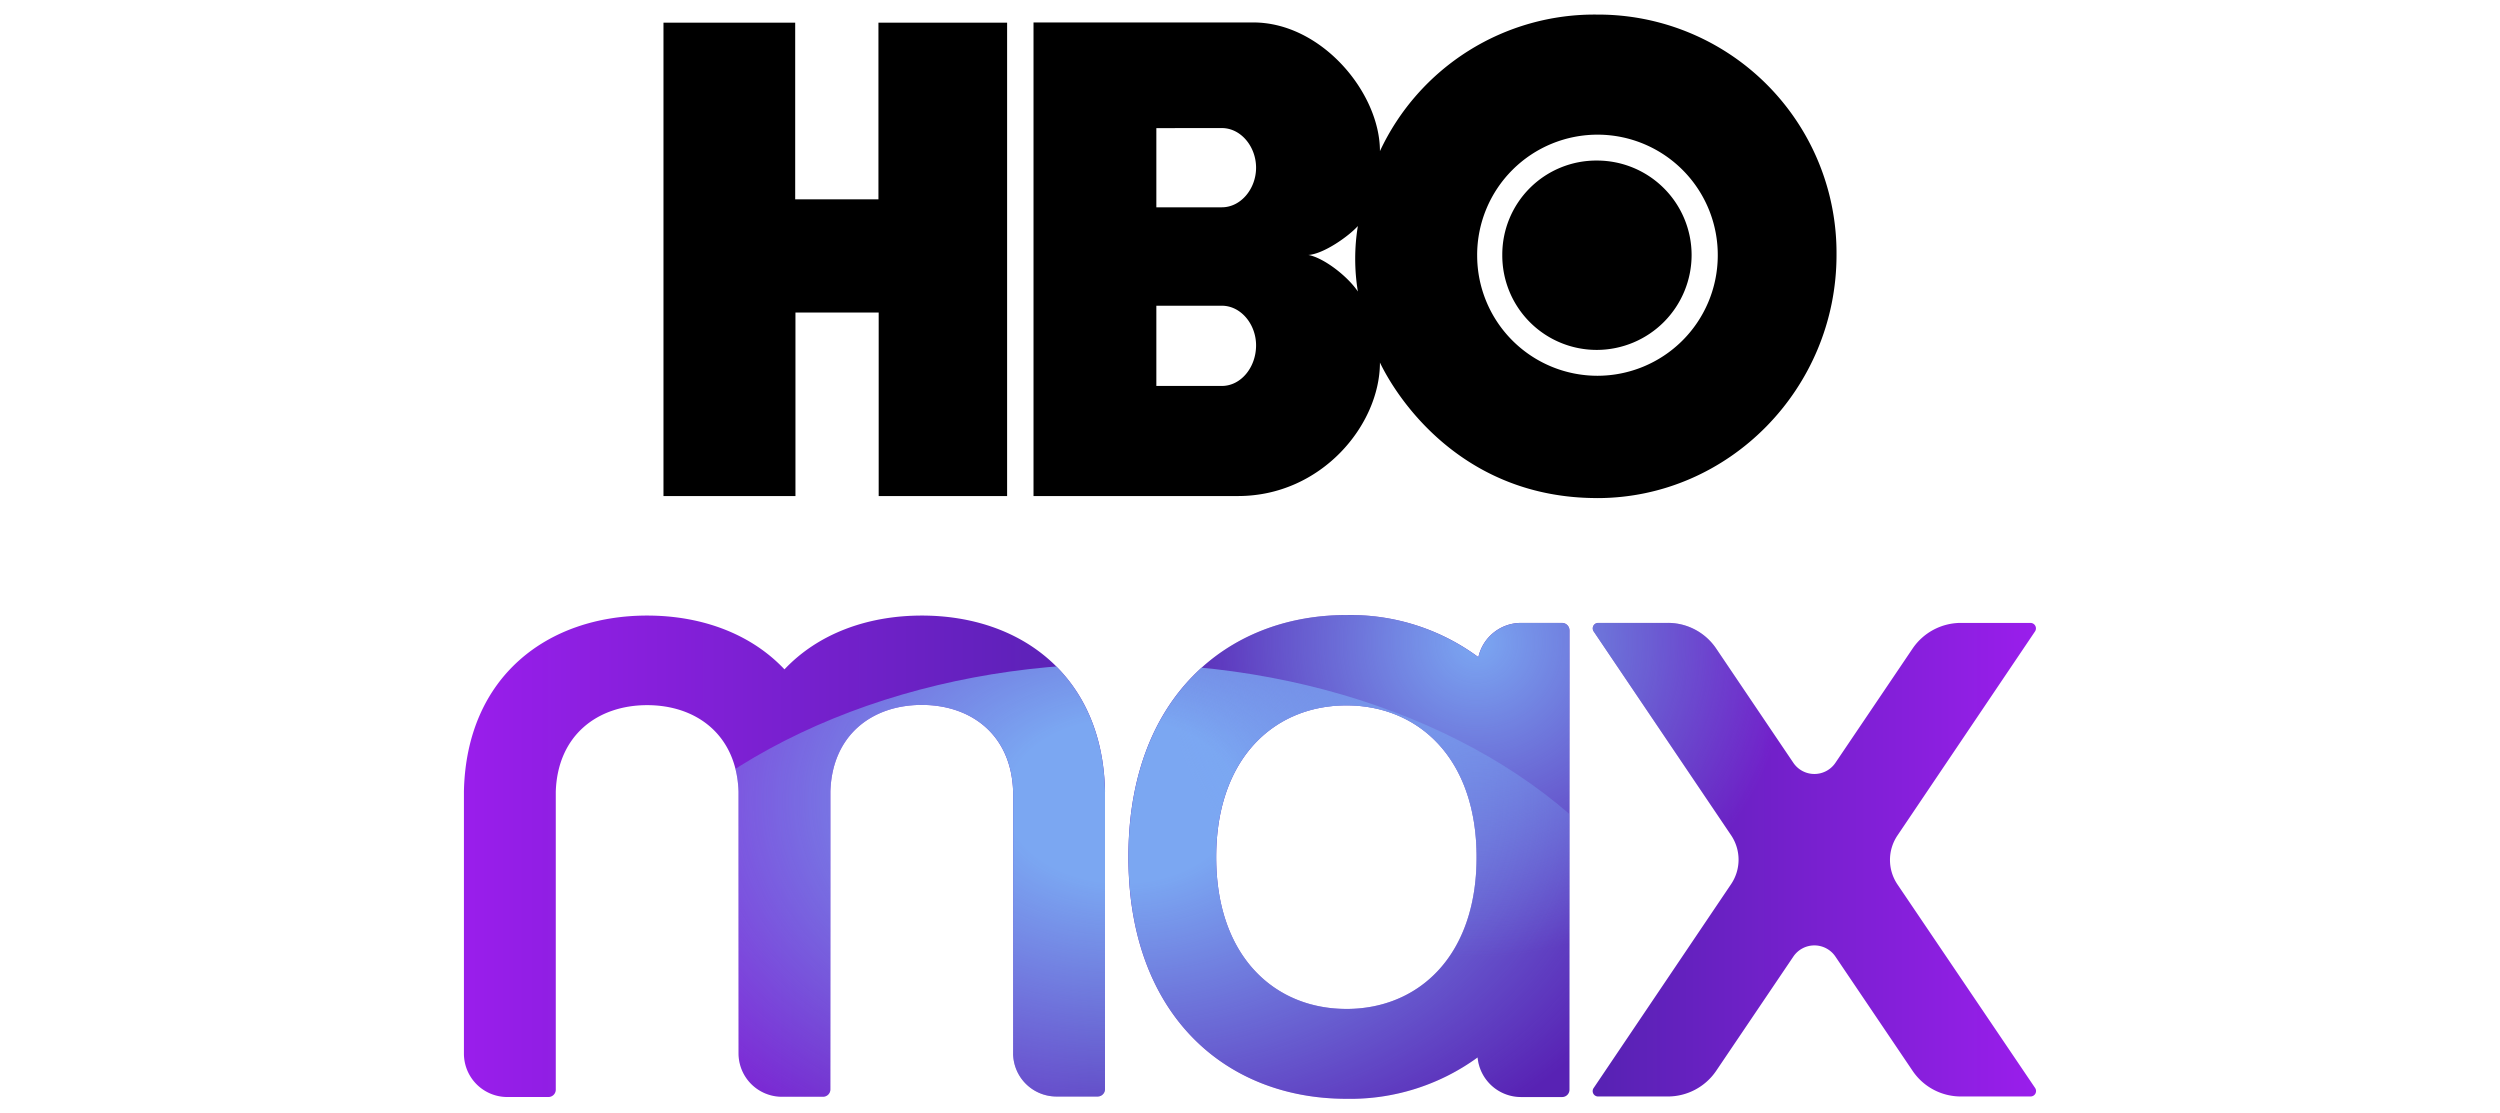
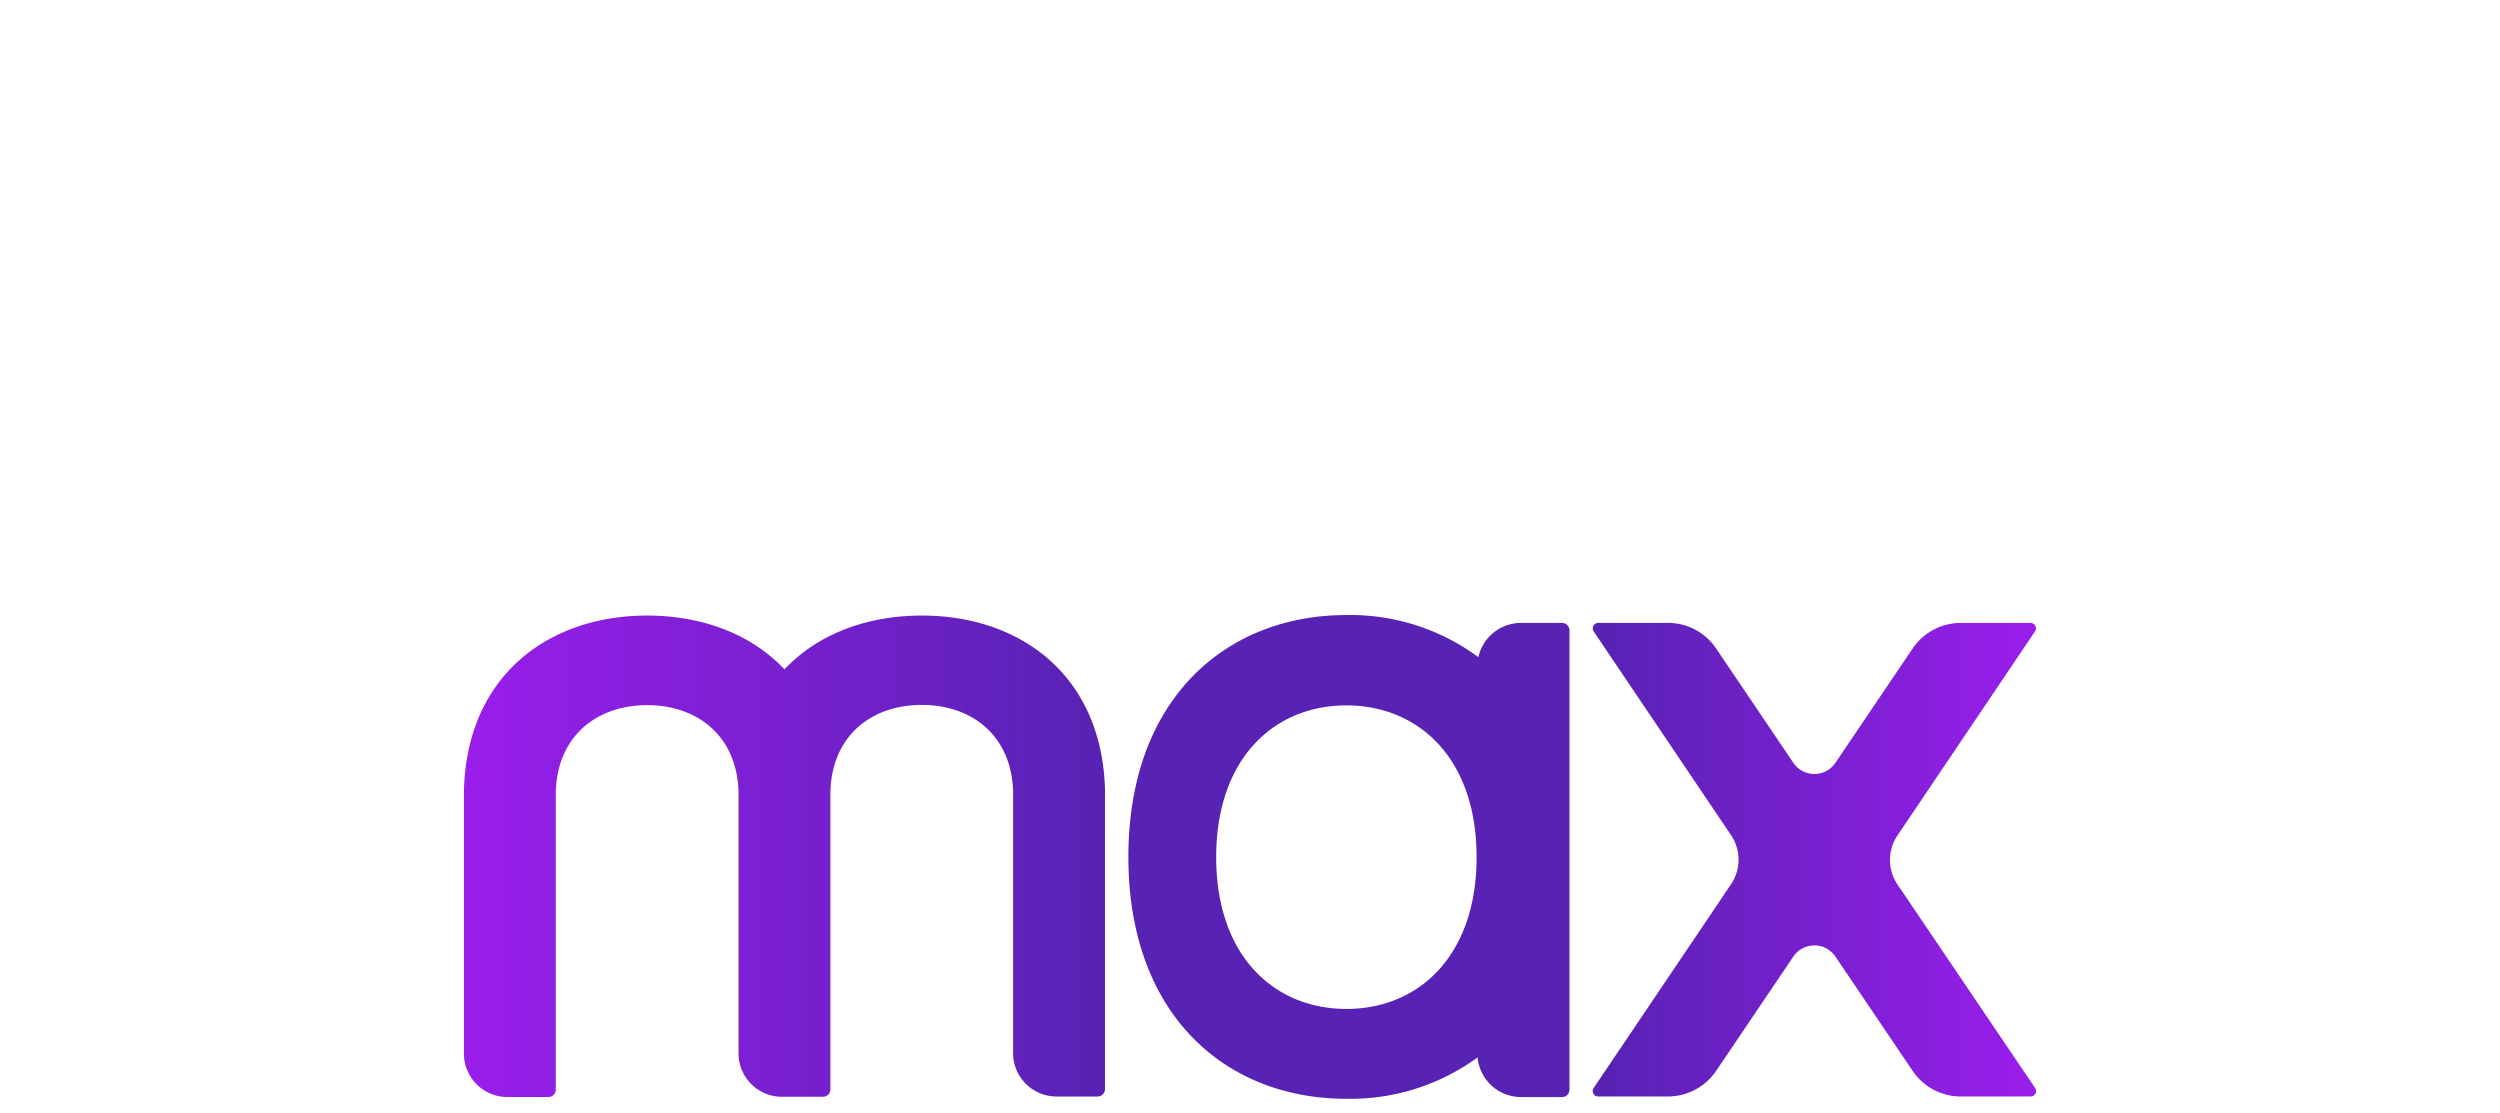
<svg xmlns="http://www.w3.org/2000/svg" width="366" height="163" viewBox="0 0 366 163">
  <defs>
    <linearGradient id="linear-gradient" y1="0.5" x2="1" y2="0.5" gradientUnits="objectBoundingBox">
      <stop offset="0" stop-color="#991eeb" />
      <stop offset="0.399" stop-color="#5822b4" />
      <stop offset="0.727" stop-color="#5822b4" />
      <stop offset="1" stop-color="#991eeb" />
    </linearGradient>
    <clipPath id="clip-path">
      <path id="use3459" d="M3174.455-174.351c-.373-16.794-12.263-25.675-26.824-25.675-7.99,0-15.2,2.675-20.106,7.877-4.9-5.2-12.11-7.877-20.1-7.877-14.568,0-26.456,8.917-26.827,25.712v38.419a6.349,6.349,0,0,0,6.352,6.354h6.017a1.077,1.077,0,0,0,1.078-1.077v-43.621h0c.264-8.286,6.132-12.67,13.379-12.67s13.115,4.384,13.377,12.67h0v38.308a6.35,6.35,0,0,0,6.352,6.354h6.017a1.079,1.079,0,0,0,1.078-1.077v-43.621h0c.258-8.286,6.133-12.67,13.379-12.67s13.113,4.384,13.373,12.67h0v38.308a6.351,6.351,0,0,0,6.356,6.354h6.017a1.079,1.079,0,0,0,1.078-1.078v-43.621C3174.491-174.277,3174.455-174.314,3174.455-174.351Zm135.509-24.6h-10.22a8.56,8.56,0,0,0-7.059,3.753l-11.294,16.72a3.717,3.717,0,0,1-6.171,0l-11.294-16.72a8.509,8.509,0,0,0-7.059-3.753h-10.218a.8.8,0,0,0-.669,1.226l20.14,29.873a6.408,6.408,0,0,1,0,7.134l-20.14,29.873a.788.788,0,0,0,.669,1.226h10.218a8.553,8.553,0,0,0,7.059-3.753l11.294-16.72a3.717,3.717,0,0,1,6.171,0l11.294,16.72a8.511,8.511,0,0,0,7.059,3.753h10.22a.8.8,0,0,0,.669-1.226l-20.178-29.836a6.416,6.416,0,0,1,0-7.134l20.14-29.873A.8.8,0,0,0,3309.963-198.948Zm-68.591,0h-6.02a6.412,6.412,0,0,0-6.241,5.016,31.5,31.5,0,0,0-19.322-6.168c-17.609,0-31.915,12.262-31.915,35.41s14.268,35.41,31.915,35.41A31.641,31.641,0,0,0,3229-135.337a6.386,6.386,0,0,0,6.354,5.8h6.02a1.077,1.077,0,0,0,1.078-1.077v-67.252A1.1,1.1,0,0,0,3241.372-198.948Zm-31.583,56.514c-10.514,0-19.06-7.691-19.06-22.219s8.546-22.219,19.06-22.219,19.062,7.691,19.062,22.219S3220.3-142.434,3209.789-142.434Z" transform="translate(-3080.6 200.1)" />
    </clipPath>
    <radialGradient id="radial-gradient" cx="0.5" cy="0.5" r="0.384" gradientTransform="translate(2.218 -0.008) scale(1.302 1.302)" gradientUnits="objectBoundingBox">
      <stop offset="0" stop-color="#7ba7f2" stop-opacity="0.502" />
      <stop offset="1" stop-color="#7ba7f2" stop-opacity="0" />
    </radialGradient>
    <radialGradient id="radial-gradient-2" cx="0.5" cy="0.5" r="0.706" gradientTransform="translate(0.146 -0.186) scale(0.708 0.708)" gradientUnits="objectBoundingBox">
      <stop offset="0.2" stop-color="#7ba7f2" />
      <stop offset="1" stop-color="#7ba7f2" stop-opacity="0" />
    </radialGradient>
    <radialGradient id="radial-gradient-3" cx="0.5" cy="0.5" r="0.5" gradientTransform="translate(0)" gradientUnits="objectBoundingBox">
      <stop offset="0" stop-color="#7ba7f2" />
      <stop offset="1" stop-color="#7ba7f2" stop-opacity="0" />
    </radialGradient>
  </defs>
  <g id="hbo-max-logo" transform="translate(-7465 2139.374)">
    <rect id="Прямоугольник_772" data-name="Прямоугольник 772" width="366" height="163" transform="translate(7465 -2139.374)" fill="none" />
    <g id="HBO_Max_Logo" transform="translate(4947.536 -1937.256)">
-       <path id="path3441" d="M2650.346-129.415h-18.84v-26.864h-12.185v26.864H2600v-69.3h19.283v25.861h12.188v-25.861h18.837v69.3Zm86.349.3c19.285,0,35.038-16.052,35.038-35.6a34.9,34.9,0,0,0-35.038-35.187,34.647,34.647,0,0,0-31.805,19.99c0-8.583-8.583-18.838-18.538-18.838h-32.178v69.333h29.947c12.185,0,20.769-10.4,20.769-19.544,2.712,5.648,12.3,19.841,31.805,19.841Zm-54.949-28.164c2.783,0,5.01,2.712,5.01,5.8,0,3.233-2.227,5.945-5.01,5.945h-9.59v-11.741Zm0-26.009c2.783,0,5.01,2.712,5.01,5.8s-2.227,5.8-5.01,5.8h-9.59v-11.593Zm12.667,18.578c2.229-.149,5.869-2.712,7.245-4.236a29.716,29.716,0,0,0,0,9.586c-1.522-2.266-5.016-4.942-7.245-5.35Zm24.709,0a17.626,17.626,0,0,1,17.725-17.612,17.609,17.609,0,0,1,17.5,17.872,17.632,17.632,0,0,1-17.612,17.426,17.617,17.617,0,0,1-17.611-17.686Zm17.573,13.9a13.908,13.908,0,0,0,13.823-13.9,13.844,13.844,0,0,0-13.823-13.822,13.763,13.763,0,0,0-13.893,13.822,13.826,13.826,0,0,0,13.893,13.9Z" transform="translate(14.597 -0.081)" />
      <g id="Сгруппировать_8755" data-name="Сгруппировать 8755" transform="translate(2585.385 -112.074)">
        <path id="XMLID_1_" d="M3174.455-174.251c-.373-16.795-12.263-25.675-26.824-25.675-7.99,0-15.2,2.675-20.106,7.877-4.9-5.2-12.11-7.877-20.1-7.877-14.568,0-26.456,8.917-26.827,25.712v38.419a6.349,6.349,0,0,0,6.352,6.354h6.017a1.077,1.077,0,0,0,1.078-1.078V-174.14h0c.264-8.286,6.132-12.67,13.379-12.67s13.115,4.384,13.377,12.67h0v38.308a6.35,6.35,0,0,0,6.352,6.354h6.017a1.079,1.079,0,0,0,1.078-1.077v-43.621h0c.258-8.286,6.133-12.67,13.379-12.67s13.113,4.384,13.373,12.67h0v38.308a6.351,6.351,0,0,0,6.356,6.354h6.017a1.079,1.079,0,0,0,1.078-1.077v-43.621C3174.491-174.177,3174.455-174.214,3174.455-174.251Zm135.509-24.6h-10.22a8.56,8.56,0,0,0-7.059,3.753l-11.294,16.72a3.717,3.717,0,0,1-6.171,0l-11.294-16.72a8.509,8.509,0,0,0-7.059-3.753h-10.218a.8.8,0,0,0-.669,1.226l20.14,29.873a6.408,6.408,0,0,1,0,7.134l-20.14,29.873a.788.788,0,0,0,.669,1.226h10.218a8.554,8.554,0,0,0,7.059-3.753l11.294-16.72a3.717,3.717,0,0,1,6.171,0l11.294,16.72a8.512,8.512,0,0,0,7.059,3.753h10.22a.8.8,0,0,0,.669-1.226l-20.178-29.836a6.416,6.416,0,0,1,0-7.134l20.14-29.873A.8.8,0,0,0,3309.963-198.848Zm-68.591,0h-6.02a6.413,6.413,0,0,0-6.241,5.016A31.5,31.5,0,0,0,3209.789-200c-17.609,0-31.915,12.261-31.915,35.41s14.268,35.41,31.915,35.41A31.643,31.643,0,0,0,3229-135.237a6.386,6.386,0,0,0,6.354,5.8h6.02a1.077,1.077,0,0,0,1.078-1.078v-67.252A1.1,1.1,0,0,0,3241.372-198.848Zm-31.583,56.514c-10.514,0-19.06-7.691-19.06-22.219s8.546-22.219,19.06-22.219,19.062,7.691,19.062,22.219S3220.3-142.334,3209.789-142.334Z" transform="translate(-3080.6 200)" fill="url(#linear-gradient)" />
        <g id="g3453" transform="translate(0 0)">
          <g id="Сгруппировать_8752" data-name="Сгруппировать 8752" clip-path="url(#clip-path)">
-             <ellipse id="ellipse3466" cx="41.094" cy="53.505" rx="41.094" ry="53.505" transform="translate(14.305 -31.099)" fill="url(#radial-gradient)" />
-           </g>
+             </g>
          <g id="Сгруппировать_8753" data-name="Сгруппировать 8753" clip-path="url(#clip-path)">
-             <ellipse id="ellipse3473" cx="84.567" cy="59.858" rx="84.567" ry="59.858" transform="translate(11.778 7.134)" fill="url(#radial-gradient-2)" />
-           </g>
+             </g>
          <g id="Сгруппировать_8754" data-name="Сгруппировать 8754" clip-path="url(#clip-path)">
-             <circle id="circle3480" cx="45.999" cy="45.999" r="45.999" transform="translate(102.253 -41.949)" fill="url(#radial-gradient-3)" />
-           </g>
+             </g>
        </g>
      </g>
    </g>
  </g>
</svg>